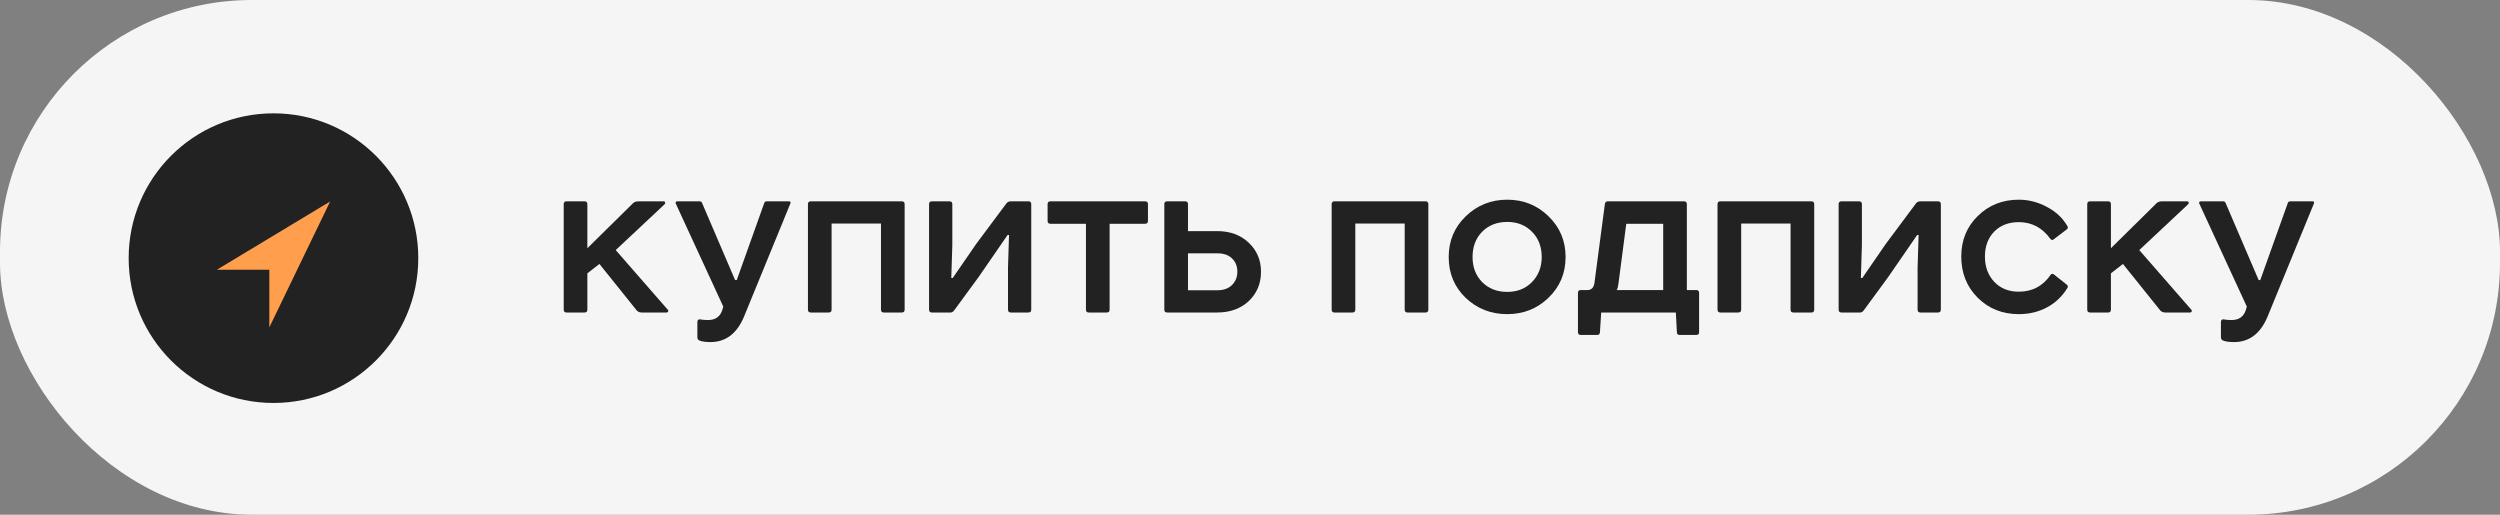
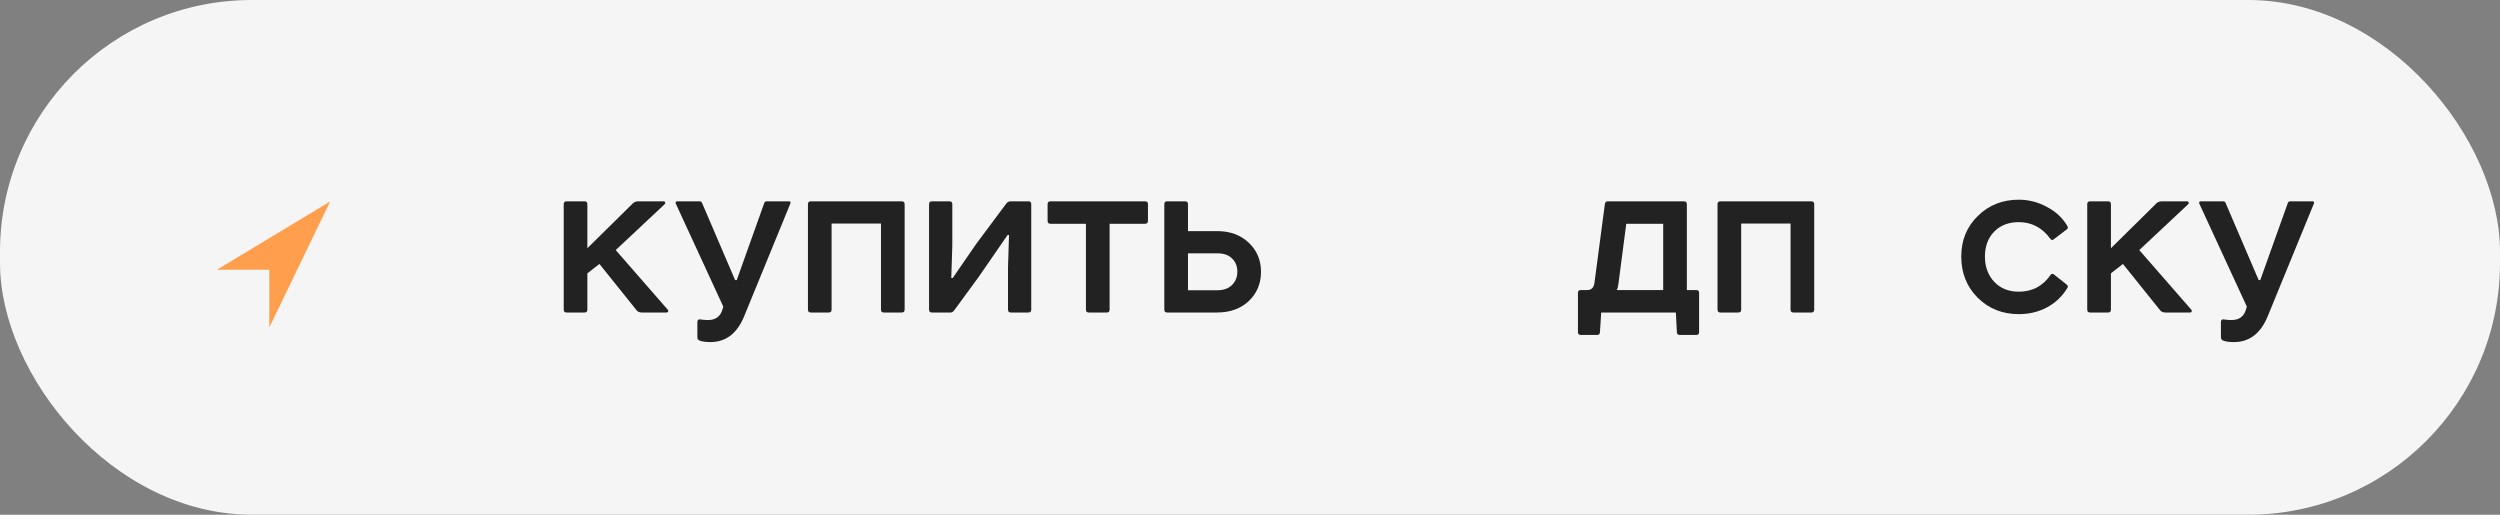
<svg xmlns="http://www.w3.org/2000/svg" width="136" height="28" viewBox="0 0 136 28" fill="none">
  <rect x="0" y="0" width="136" height="28" fill="#808080" stroke="none" />
  <rect width="136" height="28" rx="13.7" fill="#F5F5F5" />
  <path d="M30.821 10.952H31.798C31.901 10.952 31.953 11.004 31.953 11.107V13.504L34.45 11.041C34.524 10.982 34.62 10.952 34.738 10.952H36.092C36.144 10.952 36.174 10.971 36.181 11.008C36.196 11.044 36.185 11.082 36.148 11.118L33.495 13.604L36.314 16.834C36.351 16.87 36.362 16.907 36.347 16.944C36.333 16.981 36.299 17 36.248 17H34.916C34.798 17 34.705 16.963 34.639 16.889L32.608 14.359L31.953 14.869V16.845C31.953 16.948 31.901 17 31.798 17H30.821C30.718 17 30.666 16.948 30.666 16.845V11.107C30.666 11.004 30.718 10.952 30.821 10.952Z" fill="#222222" />
  <path d="M41.71 10.952H42.919C43.008 10.952 43.031 11 42.986 11.096L40.489 17.189C40.105 18.136 39.491 18.609 38.647 18.609C38.396 18.609 38.203 18.583 38.07 18.531C37.981 18.502 37.937 18.439 37.937 18.343V17.51C37.937 17.466 37.952 17.429 37.981 17.399C38.018 17.37 38.059 17.362 38.103 17.377C38.229 17.399 38.366 17.41 38.514 17.41C38.928 17.41 39.191 17.218 39.302 16.834L39.346 16.678L36.761 11.074C36.746 11.044 36.746 11.019 36.761 10.996C36.776 10.967 36.801 10.952 36.838 10.952H38.059C38.126 10.952 38.17 10.982 38.192 11.041L39.99 15.236H40.079L41.577 11.041C41.599 10.982 41.643 10.952 41.71 10.952Z" fill="#222222" />
  <path d="M44.107 10.952H49.056C49.16 10.952 49.212 11.004 49.212 11.107V16.845C49.212 16.948 49.16 17 49.056 17H48.08C47.976 17 47.925 16.948 47.925 16.845V12.162H45.239V16.845C45.239 16.948 45.187 17 45.084 17H44.107C44.004 17 43.952 16.948 43.952 16.845V11.107C43.952 11.004 44.004 10.952 44.107 10.952Z" fill="#222222" />
  <path d="M50.696 10.952H51.65C51.754 10.952 51.806 11.004 51.806 11.107V13.349L51.75 15.124H51.828L53.104 13.271L54.758 11.052C54.817 10.985 54.894 10.952 54.991 10.952H55.945C56.048 10.952 56.1 11.004 56.1 11.107V16.845C56.1 16.948 56.048 17 55.945 17H54.991C54.887 17 54.835 16.948 54.835 16.845V14.57L54.891 12.783H54.813L53.237 15.069L51.895 16.9C51.835 16.967 51.776 17 51.717 17H50.696C50.593 17 50.541 16.948 50.541 16.845V11.107C50.541 11.004 50.593 10.952 50.696 10.952Z" fill="#222222" />
  <path d="M57.144 10.952H62.293C62.397 10.952 62.449 11.004 62.449 11.107V12.017C62.449 12.121 62.397 12.173 62.293 12.173H60.363V16.845C60.363 16.948 60.311 17 60.207 17H59.231C59.127 17 59.075 16.948 59.075 16.845V12.173H57.144C57.041 12.173 56.989 12.121 56.989 12.017V11.107C56.989 11.004 57.041 10.952 57.144 10.952Z" fill="#222222" />
  <path d="M64.626 13.782V15.79H66.224C66.565 15.79 66.831 15.694 67.023 15.502C67.216 15.309 67.312 15.069 67.312 14.78C67.312 14.485 67.216 14.244 67.023 14.059C66.838 13.874 66.572 13.782 66.224 13.782H64.626ZM63.339 16.845V11.107C63.339 11.004 63.391 10.952 63.494 10.952H64.471C64.575 10.952 64.626 11.004 64.626 11.107V12.572H66.213C66.916 12.572 67.489 12.783 67.933 13.205C68.377 13.626 68.599 14.152 68.599 14.78C68.599 15.424 68.377 15.957 67.933 16.378C67.489 16.793 66.916 17 66.213 17H63.494C63.391 17 63.339 16.948 63.339 16.845Z" fill="#222222" />
-   <path d="M72.597 10.952H77.547C77.65 10.952 77.702 11.004 77.702 11.107V16.845C77.702 16.948 77.65 17 77.547 17H76.57C76.467 17 76.415 16.948 76.415 16.845V12.162H73.729V16.845C73.729 16.948 73.677 17 73.574 17H72.597C72.494 17 72.442 16.948 72.442 16.845V11.107C72.442 11.004 72.494 10.952 72.597 10.952Z" fill="#222222" />
-   <path d="M81.994 12.073C81.439 12.073 80.984 12.25 80.629 12.605C80.281 12.961 80.107 13.419 80.107 13.982C80.107 14.536 80.281 14.991 80.629 15.347C80.984 15.702 81.439 15.879 81.994 15.879C82.541 15.879 82.989 15.702 83.337 15.347C83.692 14.984 83.869 14.529 83.869 13.982C83.869 13.419 83.692 12.961 83.337 12.605C82.989 12.25 82.541 12.073 81.994 12.073ZM78.809 13.982C78.809 13.101 79.12 12.361 79.741 11.762C80.363 11.163 81.114 10.863 81.994 10.863C82.874 10.863 83.621 11.163 84.235 11.762C84.857 12.361 85.168 13.101 85.168 13.982C85.168 14.862 84.857 15.602 84.235 16.201C83.621 16.793 82.874 17.089 81.994 17.089C81.106 17.089 80.352 16.793 79.73 16.201C79.116 15.609 78.809 14.869 78.809 13.982Z" fill="#222222" />
  <path d="M90.478 12.173H88.469L88.037 15.48C88.022 15.605 87.992 15.705 87.948 15.779H90.478V12.173ZM87.46 10.952H91.61C91.713 10.952 91.765 11.004 91.765 11.107V15.779H92.276C92.379 15.779 92.431 15.831 92.431 15.935V18.065C92.431 18.169 92.379 18.221 92.276 18.221H91.377C91.273 18.221 91.222 18.169 91.222 18.065L91.166 17H87.105L87.038 18.054C87.038 18.165 86.986 18.221 86.883 18.221H85.995C85.891 18.221 85.84 18.169 85.84 18.065V15.935C85.84 15.831 85.891 15.779 85.995 15.779H86.35C86.572 15.779 86.701 15.65 86.738 15.391L87.304 11.107C87.319 11.004 87.371 10.952 87.46 10.952Z" fill="#222222" />
  <path d="M93.588 10.952H98.538C98.641 10.952 98.693 11.004 98.693 11.107V16.845C98.693 16.948 98.641 17 98.538 17H97.561C97.458 17 97.406 16.948 97.406 16.845V12.162H94.72V16.845C94.72 16.948 94.669 17 94.565 17H93.588C93.485 17 93.433 16.948 93.433 16.845V11.107C93.433 11.004 93.485 10.952 93.588 10.952Z" fill="#222222" />
-   <path d="M100.177 10.952H101.132C101.235 10.952 101.287 11.004 101.287 11.107V13.349L101.232 15.124H101.309L102.585 13.271L104.239 11.052C104.298 10.985 104.376 10.952 104.472 10.952H105.426C105.53 10.952 105.582 11.004 105.582 11.107V16.845C105.582 16.948 105.53 17 105.426 17H104.472C104.368 17 104.317 16.948 104.317 16.845V14.57L104.372 12.783H104.294L102.719 15.069L101.376 16.9C101.317 16.967 101.257 17 101.198 17H100.177C100.074 17 100.022 16.948 100.022 16.845V11.107C100.022 11.004 100.074 10.952 100.177 10.952Z" fill="#222222" />
  <path d="M109.822 10.863C110.354 10.863 110.861 10.993 111.342 11.252C111.83 11.503 112.204 11.851 112.463 12.295C112.507 12.369 112.5 12.428 112.441 12.472L111.741 13.005C111.668 13.079 111.597 13.072 111.531 12.983C111.094 12.384 110.525 12.084 109.822 12.084C109.267 12.084 108.819 12.258 108.479 12.605C108.146 12.953 107.98 13.405 107.98 13.959C107.98 14.514 108.15 14.973 108.49 15.335C108.83 15.691 109.274 15.868 109.822 15.868C110.562 15.868 111.142 15.557 111.564 14.936C111.616 14.884 111.675 14.884 111.741 14.936L112.441 15.491C112.5 15.55 112.507 15.609 112.463 15.668C112.182 16.127 111.812 16.478 111.353 16.723C110.894 16.967 110.384 17.089 109.822 17.089C108.934 17.089 108.19 16.793 107.591 16.201C106.992 15.602 106.692 14.854 106.692 13.959C106.692 13.072 106.992 12.335 107.591 11.751C108.19 11.159 108.934 10.863 109.822 10.863Z" fill="#222222" />
  <path d="M113.702 10.952H114.678C114.782 10.952 114.834 11.004 114.834 11.107V13.504L117.331 11.041C117.405 10.982 117.501 10.952 117.619 10.952H118.973C119.025 10.952 119.054 10.971 119.062 11.008C119.077 11.044 119.065 11.082 119.028 11.118L116.376 13.604L119.195 16.834C119.232 16.87 119.243 16.907 119.228 16.944C119.213 16.981 119.18 17 119.128 17H117.797C117.678 17 117.586 16.963 117.519 16.889L115.488 14.359L114.834 14.869V16.845C114.834 16.948 114.782 17 114.678 17H113.702C113.598 17 113.546 16.948 113.546 16.845V11.107C113.546 11.004 113.598 10.952 113.702 10.952Z" fill="#222222" />
  <path d="M124.591 10.952H125.8C125.889 10.952 125.911 11 125.867 11.096L123.37 17.189C122.985 18.136 122.371 18.609 121.528 18.609C121.276 18.609 121.084 18.583 120.951 18.531C120.862 18.502 120.818 18.439 120.818 18.343V17.51C120.818 17.466 120.833 17.429 120.862 17.399C120.899 17.37 120.94 17.362 120.984 17.377C121.11 17.399 121.247 17.41 121.395 17.41C121.809 17.41 122.072 17.218 122.183 16.834L122.227 16.678L119.641 11.074C119.627 11.044 119.627 11.019 119.641 10.996C119.656 10.967 119.682 10.952 119.719 10.952H120.94C121.006 10.952 121.051 10.982 121.073 11.041L122.871 15.236H122.959L124.458 11.041C124.48 10.982 124.524 10.952 124.591 10.952Z" fill="#222222" />
-   <circle cx="14.877" cy="14.043" r="7.878" fill="#222222" />
  <path d="M11.795 14.675H14.651V17.81L17.96 10.96L11.795 14.675Z" fill="#FF9F4D" />
</svg>